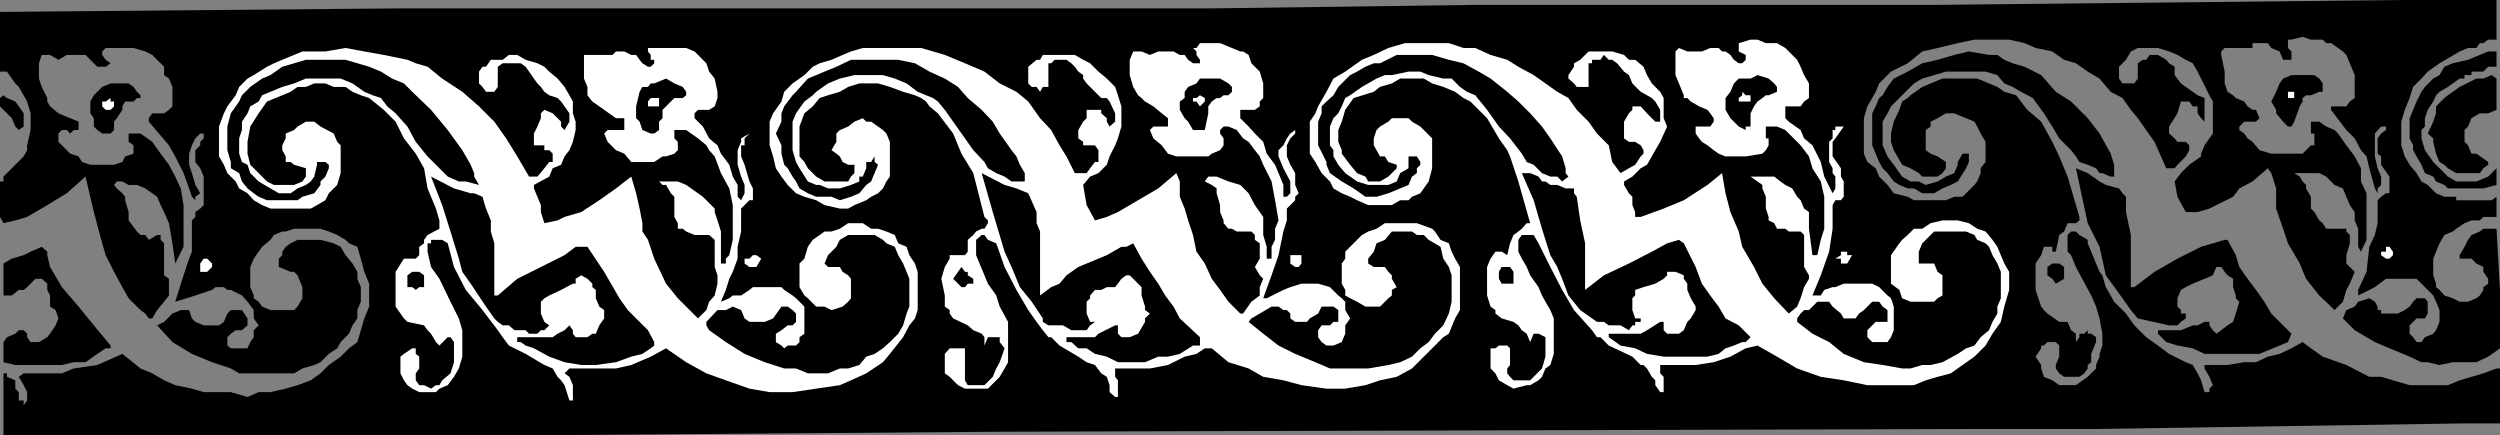
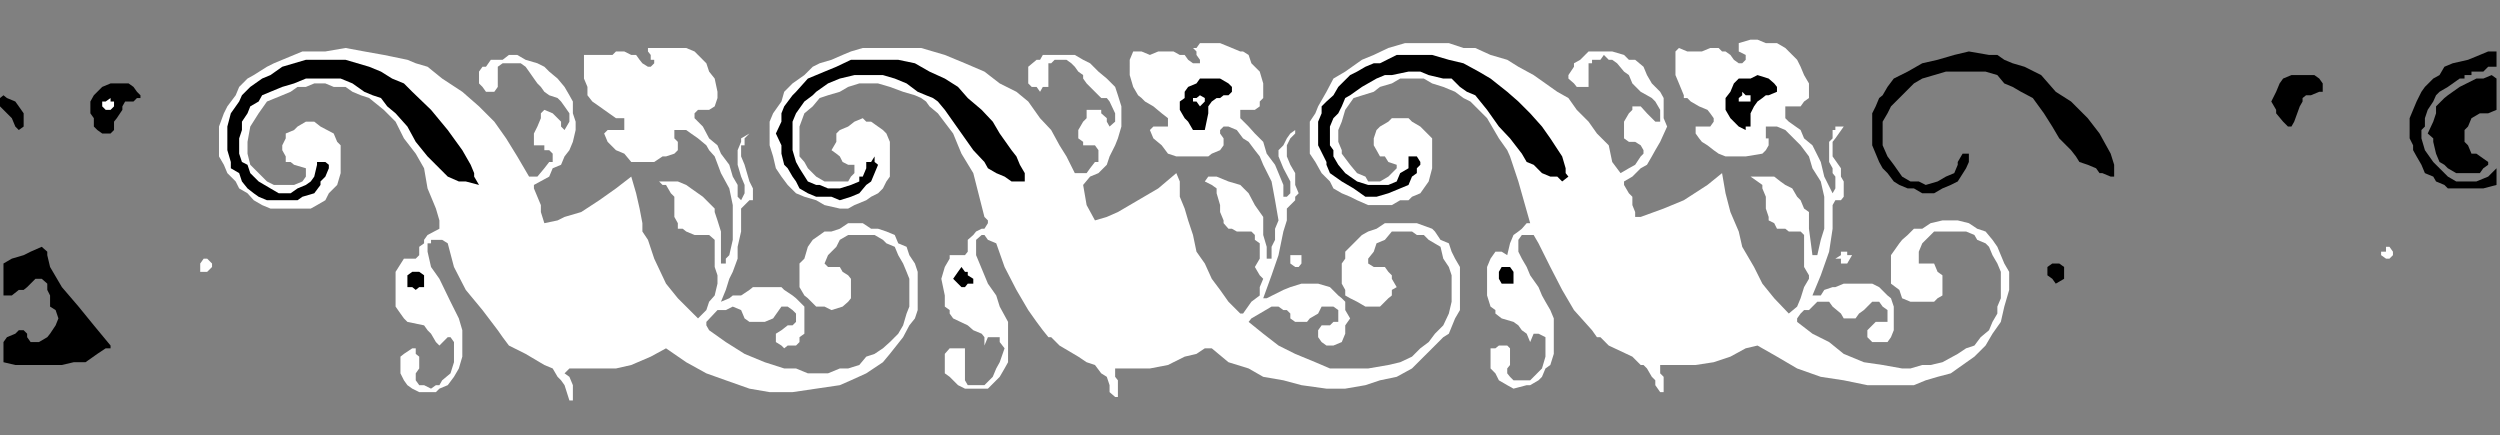
<svg xmlns="http://www.w3.org/2000/svg" width="359.602" height="62.602">
  <rect width="100%" height="100%" fill="#808080" stroke="none" />
-   <path d="M359.102 5.703h-1.2l-.699.5h-.5l-.5.7H355l-1.2.5-2.898 1.699-1.699 1.199-.902 1-1.2 1.199-.5 1.602-.699 1.699-.5 1.699v3.402l.5 1.598.7 1.203 1 1.2.699 1.199.902.5 1.2 1.199 1.199.5h1.699v.5h5.101l.7-.5v2.902h-1.899l-.5.5H355.5l-1 .399-1.2.8-.5.399-1.198.5-.7 1.199-.5 1.203-.402 1v2.399l.402 1.199v.5l.5.402.7.797 1.199.402 1 .5H355l1.203-.5.5-.402.5-.797v-.402l.7-.5v-.7l-.7-1v-.699l-1-.5-.703-.699h-1.7v-.5l.7-1.203.5-1 .5-.7 1.203-.5.5-.398h1.899l.5 8.801v8.399l-1.7 1.199-1.699.8h-3.402l-1.899.399-1.699-.398h-.902l-1.7-.801-2.898-1.2-2.101-.898-2.899-1.703-1.203-1.2-.5-.5.5-1.198 1.203-.5.5-.7 1.598-.5.8.5.399.7v.5h.5v.5h2.402l1-.5.7-.5.5-.7.5-.5h1.199l.402.5v1.7l-.402.699h-1.2l-1 1V48l.5.5.5.703h.7l.5-.703L350 48l.402-.5.5-1.2v-1.698l-.5-1.2L350 42.5l-2.398-2.398h-4.399l-1.601 1.199-2.399 1.199v-.797l1.2-2.601.398-3.602.8-1.7.399-1.698V28.8l.5-.5.703-.5h.5v-2.399l-1.203-1.699V22.5l-.5-.398v-2.2l.5-.699.703-.5v-.5h.5-1.203l-.898 1V22.5l.398 1.703.5 1.2v1.199l-.5.5v.699l-.398-.7-.801-2.898-.399-1.703-.8-.898-.899-1.7-1.203-1.199-2.2-2.902v-.5h2.2l.5-.7.703-.5v-3.3L338 9.1l-.5-1.199-.5-.5-.7-.5-1-.699h-.698l-.5-.5h-1.7l-1.199-.402-1.601.402h-.5v1.2l.5.5v1.199h-1.2l-.5-1.2-1.199-.5-.5-.699H324v.7h-4l-.5.5v.5l.5 2.398V12l.402 1.203.801.5.399.399 1.199.5.5.699.699.5h.5L325 17l-.5.5h-1.7l-.698.703v.5l.699.5.5.7.699.5 1 1.199 1.703.5h4.5l1.2-1.2h.5v-1.699h-.5V17.5h1.199l1 .703 1.199.5.5.5 1.199 1.7 1.203 1.597.899 1.703v1.899l.8 1.699V34.5l-.8 1.703-.399-.703v-2.598l-.5-1.199V30.5l-.703-1-1-2.398-1.2-.5-1.198-1.2-1-.5H330l.8.5.403.7.5.5v.5l.7 1.199V30l.5.5.699 1.203.5.399.5.8h2.898v.399l.5.5V35l-.5 1.703v1.2l.5.5.703.699L338 40.8l-.5.902-.5 1.7-1.2 1.199-.5-.5-1.698-1.602-1.899-2.398-.902-2.2L329.1 35l-.699-2.098-1-2.902v-2.898l-.699-2.2-.5-.699L324 26.102l-1.898 1-.5.699-.399.5L317.801 30l-1.7.5h-1.699l-1.199-2.2-.402-2.198.902-1.2 1.2-1.199 1.699-1.203v-.398l.5-1.2 1.199-1.699v-4.601l-.5-.899-1.2-2.402-.5-1-.699-1.2-1-.5-1.199-.699-1.203-.5-1.598-.5H307.5l-1 .5-.7 1.2-1 1V11.3l.5.699h1.7l.5-.7V9.103l.703-.5h.5l.5-.7h1.2l1.199.7.398.5.8.5V10.8l.903 1.199.7.5 1 .703.699.5 1 .399V17.5l-.5-.5-.5-.7v-1h-.7l-.5-.698h-1.199l-.5 1.699L312 18.203v1l.8.7.403.5h1.2l.5.5v.699l-.5.898-1.2 1.203-.402.5h-1.2l-1.699-3.8L307.5 17l-1-1.2-1.2-1.698-1.698-.899L302 11.301l-1.7-1-1.698-1.2-1.7-.5-1.699-1.199-2.402-.5-1.598-.699-2.203-.5h-5l-2.398.5-2.899.7-2.203.5-2.098 1.699L272 10.3l-1.7 1.7-.5 1.203-.5.899-.698 1.199-.5 1.699v5.102l.5 1.199 1.199.902.5 1.2 1.199 1.199.902 1.199 2 .5.899.5h4.601l1.2-.5h1.199L284 26.6l.402-.5.5-1.199v-.699l.7-.902v-2.899l-.7-1.199-.5-1L284 17.5l-1.2-.5-1.698-.7h-1.2l-1.199.7-1 .5v.703l-.703.5v2.899l.703.5 1 .398 1.2.8v.903l-.5.7-.7.5H276.5l-.5-.5-1.2-.7-1.198-.5-1.2-2.101-.402-1.2v-1.199l.402-1.703.801-1.7.399-1.198.8-.5.399-.399L276.5 12.5l1.203-.5 1.7-.7h5l1.699.7 1.199.5 1 .703 1.699.5 1.602 2.098 2 1.699 1.601 2.902 1 2.098 1.2 2.902 1.699 5.801v.5l-.5.399h-1.2l-.5 1.199-.699.5-.5 2.402h-.5V35.5H294l-.398 1.203-.801 1.2v3.8l.8 2.399.399.5.5.5 1.703 1.199h1.2l.5 1.199.699.5v1.203l.5-.703V48h.699l.5-.5v.5h.5l.699.5v.703l-.7 1.7v1.199l-.5.398v.5l-.5.703-.698.5h-2.2l-.699-.5-.5-.703v-.5l.5-1.2v-1.597l-.5-.5H294.5l-.5.5h-.398v.399L292.8 51.3l.8 1.199v.5l.399 1.203 1.203.5 1 .7h2.399l1.699-1.2L301.5 53v-.5l.5-1.2v-.398l.402-1.199V48L302 45.8l-.5-1.698-.7-1.602-2.198-4.098-.7-1.699-.5-.5v-2.402l.5-.5h.7l.5.5 1.199.699v.5l.5 1.203.699 1.7.5 1.199.402.5.5 1.699 1.2 2.101 1.699 1.7L307 46.8l1.703 1.699 1.7 1.203 1.597 1.2 2.402 1.199 1 .398.7 1.203.5 1 .5 1.7h.699v-.5l.5-.5-.5-1.2-.7-1.203v-.5h3.301l2.399-.398h1.699l1.703-.801 1.7-.399 1.699-.8 1.601-.899 1.2.899 1.699 1.199 3.398 1.2 3.3 1.703h1.7l1.703.5 2.399.7h5.5l1.699-.7 1.699-.5 1.703-.5 1.899-.703h.5v7.902H354.5l-53 .801H284l-140.2.399-66.5.5H.5v-8.899H1v.5l1.203.5v1.2l.5.5v1.199h.7v.699l.5-.7v-1.199l-.5-1-.7-1.199.7-.5h5.5L10.601 53 14 52.5l3.602-1.598L20.203 53l1.7.703 1.699 1 1.601.7 2.399.5 1.699.5h3.902l2.399.699 1.601-.7h1.7l2.199-.5 1.699-.5 1.902-.699 1.399-1L47.3 52.5l1.7-1.2 1.203-1.198 1.2-.899.5-1.703.5-1.7.699-1.698V40.8l-.7-1.7-.5-1.898-.5-1.703-1.199-.5-.5-.5-1.203-.7-1.2-.5-1.198-.398H42.3l-1.2.399h-.5l-1.199.5-.5.699-1.199 1-.5.703-.703 1-.5 1.2V41.3l.5 1.199v.402l.703.5.5.7 1.2.5H42.3l.5-.5.699-1.2V41.3l-.7-1.7-.5-.5h-.5l-1.698-.699v-1.199l.5-.5v-.5l.5-.703.699-.5 1-.5h3.3L48 35l1 .5.703 1.203 1 1.2.7 1.199v1l.5 1.199v2.101l-.5 1.2V45.8l-.7 1-.5 1.199L49 49.203l-.5.899-1.2.8-1.198 1.2-.899.398-1.703.5-1.2.703h-7.898L33.203 53l-2.703-.898-2.898-1.2-2.801-1.699-2.2-2.402 1-.5 1.2-1.2 1.199-.5h1.203l.399 1.2.5.5 1.199.5H31.5l.703-.5.5-1.2.5-.5h1.598l.8 1.2v1l-.8.699h-.899l-.699.5-.5.5v1.203l.5.399h2.399l.398-.899.5-.703v-1l.703-.7-.703-1v-1.198l-.898-1.2-.801-.902-1.598-.797h-.5l-.5-.402H31l-.5.402-2.398.797-2.899.902 1.2-3.8.8-2.399.399-1v-4.5l.5-.5V30.5l.699-.5.5-.5v-4.098l-.5-1.199-.7-.902v-1.7l.7-.699v-.5l.5-.5v-.699h-.5l-.7.7-.5 1-.398 1.199v1.601l.399 1.2.5 1.699.699 1.199-.7.5v.5l-.5-.5-.398-1.2-.8-2.199-1.2-2.402-.902-1.598-2.899-3.402V17l.5-.7h1.7l.699-.5.5-.5v-2.8l-.5-1.2-.7-.5V9.603l-1.699-1.7-1-.5-1.699-.5h-4l-.5.5v.5l.5.7.7.5-.7.5H14l-1.7-1.7H9.603l-1.2.7-1.199-.7H6l-.398 1.2V11.3L6 12.5l.8 1.602v.5l.403.699 1.2 1L11.3 17.5v1.203h-.7l-.5.5-.5-.5h-.699l-.5.5v1.2l1.7 1.699 1.199.398.5.8 1.199.403h3.402l1.2-.402L18 22.5l1.203-.398v-1.2l-.703-.5v-1.199h1.703l1.7 1.2 1.199 1.699 1.199 1.601.902 1.7.797 1.699.402 2.398v6l-1.199 2.402L24.801 35l-.5-2.898-.7-1.602-.5-1-.5-1.2-1.699-1.198-1.199-.5H18.5l-.898-.5H16.8l-.399.5.399.5.8.699.399.5v.5l.5 1.699v1.203l1.203 1.598.5.5h.7l.5.699 1.199-.7h.5v.7l.5.5v4.602l.699.5V42.5l-.7.902-1 1.2-.699 1.199h-.5l-.5-.7-.699-.5-1.703-1.699-.898-1.601-1.2-2.2-1.199-2.398-.5-1.703-1.203-4.5-1.2-5.098-2.698 2.399L6.8 29.5l-1.7 1-1.199.703-1.699.5-1.703.399-.5-.899v-5.101h.5v-.7l.5-.5.703-.699 1.7-1.703.5-.898v-.7l.5-2.199v-2.402l-.5-1.7-1.2-2.101-.5-.5-.5-.7-.703-1H0V1.704h1l56.602-.5H174.3l37.902-.5h66l67.2-.703h13.699v5.703" />
  <path d="M359.102 9.602h-1.2l-.699.699H355.5v.5h-1v.5h-.7l-1.698 1.199-1.2.703-.5.5-.402.899-.797 1.199-.402 1.199v1.203l-.5.5v1.2l.5 1.699L350 23.3l2.102 2.101 1.199.7h2.902l1.7-.7 1.199-1.199v2.399l-1.899.5h-5.101l-.5-.5-1.2-.5-.402-.7-1.2-.5-.5-1.199-.698-1.203-.5-.898v-.7l-.5-1V17l1-2.398.699-1.399.5-.703L350 11.3l.902-.5.7-1.198 1.199-.5 2.199-.5 1.703-.7 1.2-.5h1.199v2.2" />
  <path fill="#fff" d="m259 9.602.5 1.199.703 1.199v2.102l-.703.5-.5.699h-2.2V17l.5.5 1.7 1.203.5 1.2 1.203 1 1.2 2.398.5 2.101 1.199 2.399v.5-.5l.398-.7v-1.699l-.398-.5v-.699l-.5-.902v-2.899l.5-.5v-1.199H264v-.5h1.203l-1.203 1.7-.398.5V22.5l1.199 1.703v1.2l.402.699V28.3l-.402.5H264l-.398.699v3.402l-.5 3.301-1.2 3.399-1.199 2.898h1.2l.5-.797 1.199-.402H264l1.203-.5h4.098l1 .5 1.199 1.2.5.402.402 1.2V47.5l-.402 1-.5.703h-2.2l-.698-.703v-1l1.199-1.2h1.699v-1.698l-.7-.5-.5-.7h-1l-1.198 1.2-.7.5-.5.699h-1.699l-.402-.7-1.2-1-.5-.699h-1.699l-1.199 1.2h-.703l-.5.5-.5.699v.5L260.703 48l2.399 1.203 2.101 1.7 2.899 1.199 2.699.398 2.8.5h1.2l1.699-.5h1.203l1.7-.398 2.199-1.2 1.199-.8 1.199-.399.902-1.203 1.2-1 .5-1.2.699-1.198v-1l.5-1.2v-3.8l-.5-1.2-.7-1.199-.5-1.203-.5-.5-1.199-.5-.402-.7-1.2-.5h-4.597l-.5.5L276.5 35l-.5 1.203v1.7h2.203l.5 1.199.7.5V42.5l-.7.402-.5.5h-3.402l-1.2-.5-.398-1.199-1.203-.902v-4.098L273.203 35l.399-.5.8-.7.899-.898h1.199l1.203-.8 1.7-.399h2.199l1.601.399 1.2.8 1.199.399 1 1.199.699 1 .5 1.203.5 1.2.699 1.199v2.601l-.7 2.399-.5 2.199L286.603 48l-1 1.703L284 51.301l-1.7 1.199-1.698 1.203-1.899.5-1.703.5-1.7.7h-6.698l-3.399-.7-3.3-.5L258.5 53l-2.898-1.7-2.801-1.597-1.7.399-2.199 1.199-2.402.8-2.598.399h-5.101v1.203l.5.5v2.2h-.5l-.7-1v-.7l-.5-.5-.699-1.203-.5-.5H236l-1.2-1.2-3.398-1.597-1.199-1.203h-.5l-.703-1-2.598-2.898-1.699-2.899-1.703-3.3L221.3 35l-.698-1.2h-1.7l-.5.7v1.703l.5 1 .7 1.2.5 1.199L221.3 41.3l.5 1.199.5.902.699 1.2.5 1.199v5.101L223 52.5l-.7.5-.5 1.203-.5.5-1.198.7h-.5l-1.899.5-.902-.5-1.2-.7-.5-1-.699-.703v-2.898h.7l.5-.399h1.199l.402.399V52.5l-.402.5v.703l.402.5.5.5h2.399l.5-.5L221.8 53l.5-1.7v-2.8l-1-.5h-.7l-.5 1.203-.5-1.203-.699-.5-.5-.7-.699-.5-1.703-.5-.898-.698v-.5l-.7-.5-.5-1.602v-4.098l.5-1.199.7-1H216l.8.5.403-1.703.5-1.2.7-.5.5-.398.699-.8h.5l-1.7-6-1.199-3.602-.402-.898-1.2-1.7L213.903 17l-1.199-1.2-1.203-1.198-1-.5-1.2-.899-1.698-.703L206 12l-1.2-.7h-3.398l-1.199.7-1.703.5-.898.703-2.899.899L193.5 15.8l-.5 1.7-.5 1.203v1.7l.5 1.199v.5l1.203 1.601 1 1.2 1.2.5.398.699h1.699l1.203-.7 1.2-1.199v-.5l-1.2-.402-.5-.801h-.703l-.5-.898-.398-.7v-1l.398-1.199.5-.5 1.203-.703.5-.5h2.399l.5.5 1.199.703 1.699 1.7v4.3l-.5 1.899-1.2 1.699-1.198.5-.5.5h-1.2l-1.199.699h-3.402l-1.598-.7-1-.5-1.203-.5-1.2-.698-.5-1-1.198-1.2-.899-1.601-.8-1.2V17.5l.8-1.2.399-1 1.199-2.097 1-1.902 1.699-1 2.402-1.7 1.7-.699 2.101-1 2.399-.699h6.3l2.098.7h1.703l2.2 1 2.398.699 1.601 1 2.2 1.199L222.3 12l1.7 1.203 1.602.899L226.8 15.8l1.7 1.7 1.203 1.703 1.7 1.7.5 2.398 1.199 1.601 1.199-.699.902-.5L236 22.5l.402-.398v-.5l-.402-.7-.797-.5h-.902l-.7-.5V17.5l.7-1.2.5-.5v-.5H236l.902 1 1.2 1.2h.699v-1.7l-.7-1.198-.5-.5-.699-.399-.902-.5L234.8 12l-.5-1.2-.698-.5-1-1.198-.7-.5h-.5l-.699-.7-.5.7H229v.5h-.5V12.5h-1.7l-.398-.5-.8-.7v-.5l.8-1.198v-.5l.899-.5 1.199-1.2h3.402l1.7.5.699.7h.902l1.2 1 .5 1.199.699 1.199 1.199 1.203.5.899V17l.5 1.203-1 2.2-.7 1.199-.5.898-.699 1.203-.902.5-1.2 1.2-1.198.699v.5l.699 1.199.5.5V29.5l.402 1v.703H236L239.3 30l2.903-1.2 3.399-2.198 2.101-1.7.5 2.899.7 2.699 1.199 2.8.5 2.2 1.699 2.902 1.199 2.399 1.703 2.101 2.098 2.2 1.199-1 .5-1.2.5-1.601.703-1.2v-.5l-.703-1.199v-4.601l-.5-.5h-1.7l-.5-.399h-1.198l-.399-.8-.8-.399v-.5L254 30v-1.7l-.5-1.198v-.5l-.7-.5-1-.7h3.403l.899.7.699.5 1 .5.699 1.199.5.5.5 1.199.703.5v2.402l.5 3.801h.7l.5-2.203.5-1.598v-4.601l-.5-2.2-1.2-1.898-.5-1.703L259 20.902l-2.2-2.199-1.198-.5H254v1.7h.402v1l-.402.699-.5.5-2.398.398h-2.899l-1-.398-.703-.5-.898-.7-.801-.5-.399-.5-.5-.699v-1H246l.5-.703V17l-.5-.7-.398-.5-1.2-.5-1.199-.698-.5-.5h-.5v-.399L241.5 12l-.5-1.2V7.403l.5-.5 1.203.5h2.098l1.199-.5h1.203l.5.5h.5l.7.5.5.7.699.5h.5l.5-.5v-.7l-1-.5v-1.2l1.699-.5h1l1.199.5h1.602l1.199.7 1.699 1.699.5 1" />
  <path d="M297.902 14.602 300.301 17 302 19.203l1.602 2.899.5 1.601v1.7h-.5l-1.2-.5H302l-.5-.7-1.2-.5-1.198-.402-.5-.801-.7-.898-1.699-1.7-1-1.699L294 16.301l-1.598-2.2-1.699-.898-1.203-.703-1.2-.5-1-1.2-1.698-.5h-5.7l-1.699.5-1.703.5-1.2.7-1.698 1.703L272 15.301l-.5 1-.7 1.199v3.402l.7 1.598.902 1.203 1.2 1.7 1.199.699H276l1 .5 1.703-.5 1.2-.7 1.199-.5.5-1.199v-.402l.699-1.2h.902v1.2l-.402.902-1.2 1.899-1 .5-1.199.5-1.199.699H276.5l-1.2-.7h-.898l-1.199-.5-.8-.5-.903-1.199-.7-.699-.5-.902-1-2.399v-4.601l.5-1 .5-1.2.5-.398.7-1.203.902-1.2 2-1 2.098-1.198 2.203-.5 2.399-.7 2.101-.5 2.899.5h1.199l1 .7 1.199.5 1.703.5 2.399 1.199 2.101 2.402 2.2 1.399" />
  <path fill="#fff" d="m180 9.102 1.203 1.199.5 1.699v2.102l-.5.5v.699l-.703.5h-2.098V17l1.2 1.203.898 1 1.203 1.2.5 1.699 1.2 1.601.5 1.2.699 1.699V28.3h.5l.5-.5v-1.7l-1-1.898-.7-1.703v-.898l.7-.7.5-1 .5-.699.699-.5v.5l-.7.7-.5 1V22.5l.5 1.203.7 1.2v1.699l.5 1.199-.5.5v.5L185.1 30v1.703l-.5 1.598-.699 3.402-1 2.899-1.199 3.3h.5l2.399-1.199 1-.402 1.601-.5h2.399l1.699.5 1.2 1.199.5.402.5.5v1.2l.703 1.199-.703 1V48l-.5 1.203-1.2.5h-1l-.698-.5-.5-.703v-1l.5-.7h1.199l.5-.5h.699v-1.698l-.7-.5h-1.698l-.5 1-1.2.699-.402.5h-1.7l-.698-.5v-.7l-.5-.5h-.5l-.7-.5h-1l-1.699 1-1.203.7-.398.5L181.703 48l2.2 1.703 2.398 1.2 2.902 1.199 2.098.898h5.5l2.902-.5 1.7-.398 1.699-.801 1.199-1.2 1.199-.898.902-1.203 1.2-1.2.8-1.698.399-1.7v-3.8l-.399-1.2-.8-1.199-.399-1.703-1.703-1-.7-.7h-1l-.698-.5h-2.899l-1 1.2L198 35l-.398 1.203-.801 1v.7l.8.5h1.602l.5.699.5.5v.5l.7 1.199-.7.402v.797l-.5.402-.5.5-.703.7h-2.098l-1.199-.7-1-.5-.703-.402v-.797l-.5-.902v-2.899l.5-.699v-1l2.402-2.402.899-.5 1.199-.399 1.203-.8h4.598l2.199.8.402.399.801 1.199 1.2.5.398 1.203.5 1 .699 1.2v6.199l-.7 1.199-.898 2.199-.8.5-1.2 1.203-1.601 1.598L203.1 53l-2.199 1.203-2.402.5-2.098.7-2.902.5h-2.7l-3.597-.5-2.601-.7-2.899-.5-2.1-1.203-2.899-.898-2.402-2h-1l-1.2.8-1.699.399L168 52.5l-2.598.5h-5v1.203l.399.5v2.399h-.399l-.8-.7v-1l-.399-1.199-.8-.5-.903-1.203-1.2-.398-1.198-.801-2.7-1.598-1.199-1.203h-.402l-.801-1-.898-1.2-1.2-1.698-1.699-2.899-1.703-3.3L143.3 35l-1.198-.5-.5-.7h-.399l-.8.7v2.203l1.699 4.098L143.3 42.5l.5 1.602L145 46.3v5.8l-.5.899-.7 1.203-1.698 1.7H138.8l-1-.5-1.2-1.2-.699-.5v-2.8l.7-.801h2.199v4.601l.402.7h2.399l1.199-1.2.5-1.203.5-.898.699-2-.7-.899V48.5h-1.698l-.5 1.203V48.5l-.399-.5-1.203-.5-.797-.7-2.101-1-.5-.698v-.5l-.7-.5V42.5l-.5-2.398.5-1.7.7-1.199v-.5h2.199l.402-.5V34.5l.797-.7.402-.5.801-.398h.399l.5-.8v-.399l-.5-.5-1.602-6.3-1.7-2.801-.5-1.2-.698-1.699-2.2-2.902-1.199-1-.5-.7-.703-.5-.898-.398-1.7-.5L128 12.5l-1.7-.5h-2.698l-1.602.5-1.2.703-1.698.5-1.2.399-1 1.199-1.199 1-.703 1.902V22.5l.703.8.5.903 1.2 1.2 1.199.699H122l.402-.7.5-.5v-1.199H122l-.797-.402-.402-.801-.5-.398-.7-.5.7-1.2v-1.199l.5-.5 1.199-.5.902-.703 1.2-.5.5.5h.699L127 18.703l.5.5.5 1.2v5l-.5.699-.5 1-.7.699-1 .5-.698.5-1.7.699-.902.5h-1.2l-2.198-.5-1.2-.7-1.699-.5-1.203-.5-1.2-1.198-.898-1.2-.8-1.199-.399-1.703-.5-1.598V17.5l.5-1.2 1.2-1.698.398-1.399L114 12l1.703-1.2 1.2-1.198 1-.5 1.699-.5 1.601-.7 1.2-.5 1.699-.5h8.398l3.402 1 2.899 1.2 2.8 1.199 2.2 1.699 2.402 1.203 1.7 1.399L149.601 17l1.601 1.703 1.2 2.2 1 1.597 1.199 2.402h1.699l.5-.699.699-.902h.5v-1.7l-.5-.699h-1.7v-.5l-.698-.5v-1.199l.699-1.203.5-.5v-1.2h2.101v.5l.801.7v.5l.399.703.8-.703v-1.2l-.8-1.698-.399-.5h-.8l-.903-.899L156.3 12l-.5-.7v-.5l-.698-.5-.5-.698-.5-.5-.7-.5h-1.699l-.5.5h-.402V12.5H150l-.398.703-.5-.703h-.7l-.5-.5V9.602l1.2-1h.5l.398-.7h4.602l1.199.7 1 .5L158 10.3l1.203 1 1.2 1.199.398 1.203.5 1.598v2.902l-.5 1.7-.399 1-.8 1.597-.399 1.203-1.203 1.2-1.2.5-1 1.199.5 2.898 1.2 2.203 1.703-.5 1.598-.703 2.902-1.7 2.899-1.698 2.601-2.2.5 1.2V28.3l.7 1.699.5 1.703.699 2.098.5 2.402 1.199 1.7 1 2.199 1.199 1.601 1.203 1.7 1.7 1.699h.398l1.199-1.7 1.203-.902v-1.2l.5-1.198-.5-.5-.703-1.2.703-1.199V35l-.703-.5v-.7l-.5-.5h-2.098l-.699-.398h-.5l-.703-.8v-.399l-.5-1.203v-1l-.5-1.7v-.698l-.7-.5-1-.5.5-.7h1.2l1.703.7 1.7.5 1.199 1.199.898 1.699.703 1 .5.703v2.598l.5 1.699v1.703h.7V35.5l.5-1v-1.598l.5-1.199-.5-2.902-.5-2.7-1.2-2.398-.5-1.203-.703-.898-.898-1.2-.801-.5-.899-1.199-1.199-.5H176l-.5.5v.5l.5.7v1l-.5.699-1.2.5-.5.398h-4.597L168 22.102l-.898-1.2-1.2-1-.5-1.199.5-.5H168V17l-.898-.7-1.2-1-1.199-.698-.5-.5-.5-.399L163 12.5l-.5-1.7V8.603l.5-1.2h1.203l1.2.5 1.199-.5h2.199l.902.5h.7l.5.7.699.5h1v-.5l-.5-.7v-.5l-.5-.5h.5l.5-.699h2.898l1.703.7 1.2.5h.398l.8.5.399 1.199" />
  <path d="m223 19.902 1.703 2.598.5 1.703v.7l.399.5-.899.699-.703-.7h-1l-1.2-.5-1.198-1.199-1-.402-.7-1.2-1.699-2.199-1.601-1.699-1.7-2.402-1.699-2.098-1.203-.5-1-.703-1.2-1.2h-1.198l-2.102-.5-1.2-.5h-1.698l-2.399.5h-1l-1.203.5-2.098 1.2-1.699 1.203-.703.399-.5 1.199-.5 1-.7.699-.5 1.203v2.7l.5.699v.898l.7 1.203 1 1.2.703.5 1 .699 1.598.5h2.902l1.2-.5.5-1.2 1.199-.699V22.5h1.199l.5.8v.403l-.5.5v.7l-.7.5-.5 1.199-1.199.5-1.699.699-1.703.5h-1.598l-1.699-1.2-1.703-1-1.7-1.199-.5-1.199v-.402l-1.198-2.399V17.5l.5-1.2v-1l.699-.698 1-.899.699-1.203 1.703-1.7 1-.5 1.2-.698 1.199-.5h.898l2.402-1.2H206l2.402.7 2.098.5 2.203 1.199 1.7 1 2.398 1.902 1.601 1.399 1.7 1.699 1.699 1.902 1.199 1.7M334.102 12.5v.703h-.5l-1.2.5h-.699l-.5.399v.5l-.402.699L330 17.5l-.398.703h-.5l-.7-.703-1-1.2v-.5l-.699-1.198.7-1.399.5-1.203.5-.7 1.199-.5h3.3l.7.5.5.7v.5m25-1.2v4.5l-1.2.5h-1.199l-1.203.7-.5 1.203-.5.5v1.7l.5.5.5 1.199h.703l1.7 1.199v.402l-.7.5-.5.7h-3.402l-1.2-.7-.5-.5-.699-.402-.5-1.2-.402-1.699v-.5l-.797-.699L350 17.5l.402-1.2v-1l1.2-1.198.5-.399L353.8 12.5l2.402-1.2h1l1.2-.5.699.5" />
  <path fill="#fff" d="m102 10.3.8 1 .403 1.903v.899l-.402 1.199-.801.5h-1.598l-.5.5V17l1.2 1.203.898 1.7 1.203 1 .5 1.199 1.2 1.601.5 1.7.699 1.199V28.3l.5.5.5-1v-1.2l-.5-1.199-.5-1.699v-2.101l.5-1.2v-.5l1.199-.699-.7.7v1h-.5V22.5l.5 1.203.7 2.399.5 1V28.8h-.5L106.6 30v3.3l-.5 2.2v1.703l-.699 1.899-.5 1-.5 1.601-.699 1.7 1.2-.5.5-.403h1.199l1.199-.797.5-.402h4.101l.399.402 1.2.797.5.402 1.203 1.2V48l-.703.5v.703l-.5.5h-1.2l-.5.399-.398-.399-.8-.5V48l.8-.5.899-.7H114l.5-.5v-1.198l-.5-.5-.7-.5h-.898l-1.199 1.699-1.203.5h-2.2l-.698-.5-.5-1.2-1.2-.5-1 .5h-1.199l-1.601 1.7v.5l.398.699 2.402 1.703 2.7 1.7L110 52.101l2.8.898h1.7l1.703.703h2.899L120.8 53h1.2l1.602-.5 1-1.2 1.199-.398 1.199-.8 1-.899L129.203 48l.7-1.2.5-1.698.398-1v-4l-.399-1-.5-1.2-.699-1.199-.5-1.203-1.203-.5-.5-.5-1.2-.7H122l-1.2.7-.5 1-1.198 1.203-.5 1.2.5.5h1.699l.402.699.797.5.402.5v2.8l-.402.5-.797.7-1.601.5-1-.5h-1.2l-1.199-1.2-.5-.402-.703-1.2v-3.398l.703-.699.5-1.703.7-1 1-.7.699-.5h1l1.199-.398 1.199-.8h2.102l1.199.8h1l1.199.399 1.203.5.5 1.199 1.2.5.398 1.203.8 1.2.399 1.199v5.5l-.398 1.199-.801 1-.899 1.699L128 50.902l-1 1.2-2.398 1.601-2.2 1-1.601.7-3.399.5-3.402.5h-3.297l-2.902-.5-3.399-1.2-2.8-1-2.899-1.601-2.902-2-2.2 1.199-2.8 1.199-2.2.5h-6.699l-.699.703.7.5.5 1.2v2.199h-.5l-.7-2.2-.5-.699-.5-.5L79.5 53l-1.2-.5-2.698-1.598-2.399-1.199-.902-1.203-.7-1-2.199-2.898L67 41.703l-1.7-3.3L64.403 35l-.8-.5H62v.5h-.5v1.203l.5 2.2 1.203 1.699 1.598 3.3L66 45.801l.5 1.699v3.8L66 53l-.7 1.203-.898 1.2-1.199.5-.5.5h-2.402l-1-.5-.7-.5-.5-.7-.5-1v-2.402l.5-.399 1.2-.8h.5v.8l.5.399V53l-.5.703v1l.5.7H61l1 .5.703-.5h.5l.399-.7 1.199-1 .5-1.601v-2.899l-.5-.703h-.399l-1.199 1.203-.5-.5L62 48l-.5-.5-.5-.7-2.398-.5-.5-.5-.5-.698-.7-1v-5l1.2-1.899H59.8l.5-.5V35.5l.7-.5v-.5l.5-.7 1.703-.898v-1.199l-.5-1.703L62 28.3l-.5-1.198-.5-2.899-1.2-2.101-1.698-2.2-1.2-2.402-1.699-1.7-2.101-1.698-1.2-.399-1.199-.5-1-.703H48l-1.2-.5h-1.597L44 12.5h-1.2l-1 .703-1.198.5-2.2.899-1.199 1.699L36 18.203l-.398 2.2v1.699L36 23.703l1.203 1.2 1.2 1.199 1 .5H42.3l1.199-.5.5-.7v-1.199l-1.7-.5-.5-.402h-.698V22.5l-.5-.898v-.7l.5-1v-.699l1.199-.5.5-.5L44 17.5h1.203l.899.703 1.898 1 .5 1.2.5.5v4l-.5 1.699-1.2 1.199-.5 1-1.198.699-.899.5h-5.8l-1.2-.5-1.203-.7-.898-1-1.2-.698-.5-1-1.199-1.2-.5-1.199L31.5 22.5v-4.297l.703-1.902.5-1 1.2-1.598.5-1.203 1.199-1.2.898-.5 1.902-1.198 1-.5 1.2-.5 2.898-1.2h3.3l2.903-.5 2.7.5 2.8.5 3.399.7 1.199.5 1.699.5 2.102 1.699 2.898 1.902 2.402 2.098 2.2 2.199 1.699 2.402 1.601 2.598 1.7 2.902H77.3l1-1.199.699-.902h.5v-1.2l-.5-.5h-.7v-.699h-1.5v-1.699l.5-1L77.8 17v-.7l.5-.5 1.2.5.703.7.5.5v.703l.5.5.7-1.203v-1.2l-.7-1-.5-.698-.5-.5L79 13.703l-.7-.5-.5-.703-.5-.5-.5-.7-.698-1-.5-.698-.7-.5h-2.601l-.7.5V12.5l-.5.703h-1.199l-.5-.703-.5-.5v-1.7l.5-.698h.5l.7-1H72.3l.902-.7h1.2l1.199.7 1.699.5 1 .5.699.699 1.203 1 1 1.199.7 1.203.5.899V16.3l.398 1.2v1.203l-.399 1.7-.5 1.199-.699.898-.5 1.203-1.203.5-.5 1.2-2.2 1.199v.5l1 2.398v1l.5 1.602 1.903-.399 1-.5 2.399-.703 2.601-1.7 2.399-1.698 2.199-1.7.699 2.399L92 30l.402 2.102V33.3l.801 1.199.899 2.703 1.699 3.598 1.699 2.101 2.902 2.899 1.2-1.2.398-1.199.8-.902.403-1.7v-1.198l-.402-1.2V34.5l-.801-.7h-2.098l-1.199-.5-.5-.398H97.5v-.8l-.5-.899v-2.902l-.5-.5-.7-1.2h-.5l-.5-.5h2.7l1.203.5.7.5 1.699 1.2L102.8 30v.5l.402 1.203.5 1.598v4.601h.7v-.699l.5-.5.5-2.203v-5l-.5-2.398-1.2-2.2-.902-2.402-.801-.898-.398-.7-1.2-1-1-.699-.699-.5H97v1.2l.5.5v1.199l-.5.5-1.2.398h-.5l-1.198.8H90.8l-1-1.198-1.2-.5-1.199-1.2-.5-1.199.5-.5H89.8V17h-1.2l-1.699-1.2-.699-.5-1-.698-.703-.899V12.5l-.5-1.2V7.903h4.102l.5-.5H89.8l1 .5h.699l.5.7.402.5.801.5h.399l.5-.5v-.5h-.5v-.7l-.399-.5v-.5h5.5l1.2.5 1.699 1.7L102 10.3" />
  <path d="m145.5 21.602.703.898.5 1.203.7 1.2v1.199H145.5l-1-.7-1.2-.5-1.198-.699-.5-.902L140 21.6l-1.2-1.699-1.698-2.402-1.2-1.7-1-1.198-.699-.5-1-.399-1.203-.5L130.402 12l-1.699-.7-1.703-.5h-4.098l-2.101.5-1.7.7-1.699 1.203-.5.5-1.199.899L114.5 16.3l-.5 1.2v4.102l.5 1.699.5.902 1.203 1.899 1.2.5h.5l1.199.5h1.699l1.601-.5 1.2-.5v-.7h.5l.5-1.199v-.902h.699l.5-.801v.8l.5.403-1 2.399-.7.5-1 1.199-1.199.5-1.601.5-1.2-.5h-2.199l-1.199-.5-1.203-.7-.5-1-.5-.699-.7-1.199-.5-.5-.398-1.601v-1.2l-.8-1.699.8-1.703v-1.2l.399-1L114 13.704l.5-.5 1.703-1.902 2.399-1 1.699-.7 2.101-1h6.801l2.399.5 2.101 1.2 2.2 1L137.8 12.5l1.402 1.602 2 1.699L142.8 17.5l1 1.703 1.699 2.399M255.602 12.5v.703l-1.2.5H254l-.5.399-.7.5-.5.699-.5 1v1.902h-.698v.5l-1-.5-.7-.703-.5-.5-.699-1.2v-1.698l.7-.899.5-1.203.699-.7h1.699l1-.5 1.601.5.801.7.399.5" />
-   <path fill="#fff" d="M330 13.703v.399h-.898v-.899H330v.5" />
+   <path fill="#fff" d="M330 13.703v.399h-.898H330v.5" />
  <path d="m66.5 21.602 1.203 2.101.5 1.2v.5l.7 1.199-1.903-.5h-1l-1.598-.7L61.5 22.5l-1.7-2.098-1.198-2.199-1.7-1.902-1.199-1-.902-1.2-1.2-.398-1.199-.5L50.703 12 49 11.3h-5l-1.7.7-1.698.5-1.7.703-1.199.5-.5.899L36 15.3l-.398 1-.802 1.2v1.203l-.399 1.2v2.199l.399 1.199.8.402.399 1.2.5.5.703.699 1.7 1 1.199.699H41.8l1-.7 1.199-.5.703-.5.5-.699.399-1.699v-.402H46.8l.5.402v.5l-.5 1.2-.7.699v.5l-.898 1.199-1.703.5-.7.5h-4.398l-1.199-.5-.703-.5-.898-.7-.801-1-.399-1.199-1.199-.699v-.902l-.5-1.7v-3.398l.5-1.902 1.2-1.7.398-.898L36 12.5l1.703-1.2 1.2-.5 1.699-1.198 3.398-1h5.703l3.399 1 1.699.699 1.601 1 1.7.699 1.199 1.203L62 15.801l2.402 2.902 2.098 2.899m110.703-8.399-.5.5H176l-.5.399h-.5l-.7.5-.5.699v1l-.5 2.402h-1.698l-.7-1.203-.5-.5-.699-1.2v-1.198l.7-.5v-.899l.5-.703 1.199-.5.5-.7h2.898l1.203.7.5.5v.703" />
  <path fill="#fff" d="M251.8 14.102v.5h-1.698v-.5l.5-.399v-.5l.5.5h.699v.399" />
-   <path d="M98.703 13.203v.5l-.5.399H97L95.3 15.8V17l-.5.5v1.203l-.698.5h-.5l-1.2-.5L92 17.5l-.5-.5v-1.7l.5-2.097.402-.703h.801l.399-.5h.5l1.699-.7L97 12l1.203.5.5.703" />
  <path fill="#fff" d="M173.3 14.102v.5l-.698.699-.5-.7h-.5v-.5h.5l.5-.398.699.399" />
  <path d="m19.703 13.203.5.5v.399h-.5l-.5.5H18l-.398.699v.5L16.8 17l-.399.5v1.203l-.5.5h-1.199l-.703-.5-.5-.5V17l-.5-.7v-1.698l.5-.899 1.203-1.203 1.2-.5H18.5l.703.5.5.703" />
  <path fill="#fff" d="M94.8 14.602v.699h-1.597v-.7l.399-.5H94.8v.5" />
  <path d="M3.402 16.3v1.903l-.699.5-.5-.5-.5-1.203L1 16.3l-1-1v-1.198l.5-.399.5.399 1.203.5.5.699.7 1" />
  <path fill="#fff" d="M16.402 14.602v.699l-.5.5h-.699l-.5-.5v-.7h.5l.7-.5v.5h.5" />
-   <path d="m298.602 24.203 1.699.7L302 26.101l.902.5 1.899.5.5.699.5.5v2.2l.699 3.3v7.5h.5l2.902-2.198 3.301-1.899 3.399-1.703 3.398-1h.402l1.2 2.203.5 1.7 1.199 1.699 1.199 1.601 1.203 1.7 1 1.699L329.602 48l-.5 1.203-1.2.5-2.902 1.2h-7.898l-1.7-.801-2.199-.399-1.601-.5-1.2-1.203v-.5h3.301l1.7-.7h.699l1-.5h.699v.5l.5.7.5.5.699-.5.902-.7.801-.5.399-1.198.5-1.7-.5-.5V42.5l-.399-1.2v-1.198l-.8-.5-.403-.5-.5-.7h-.7l-.5 1.2-1.198.5-1.7.699-1 .5-.699.402-.5 1.2v1.199l.5.5v.5h.7v.699l-.7.5-.5.5H312l-4.5-1-1-1.2-1.2-1.699-2.398-3.3L302 35.5l-1.7-3.398-1.698-7.899M222.3 26.102l.7.5h1l1.203.5h1.2v.699l.398.5.5 3.402L228 35v6.703l2.703-2.101 3.598-1.7 3.3-1.699 2.2-1.203 1.699-.5.703.5 1.7 3.402.898 2.399L246 42.5l1.203 1.602 1 1.699 1.899 1L251.8 48.5l-.7.703h-.5l-1.199.5-1.199.399-1 .8-1.601.399H239.3l-2.399-.399-1.699-.8-2.101-.399-1.7-1.203V48H236l.902-.5 1.899-1.2h.5v1.2l.5.5h1.699l.703-.5.5-1.2.5-.5.7-1.198v-.5l-.7-1.2-.5-1.199v-.902l-.5-.7v-.5l-1.203-.5h-1.2v.5l-.5.5-1.198.7-1.7.5-1.199.402v.797l-.402.402v1.7l.402 1.199H236v.5h-.797v.5h-.402l-.5.699-1.2-.7h-1.699l-.699-.5h-1l-.703-.5-1-.698-.7-.5-1.698-2.102-.899-2.398-.703-1.7-1-1.699-.7-2.203-.5-1.598-1.198-4.101-1.7-3.899h1.2l1.199.5.5.7h.5M147.902 27.8l1.2 2.7v1.602l.5 1.199V42.5l1.601-1.2 1.2-.5 1-1.198 1.699-1.2 4.101-1.699 2.098-1.203H162l1-.5 1.203 2.203 1.2 1.899 1.199 1.699 1 1.699 1.199 1.602.902 1.699 2.899 2.699v1.203h-1l-1.899 1.2L168 51.3h-1.398l-1.899.8h-3.902l-1.598-.8-1.703-.399-1.2-.8h-1.198l-1-.899h-.7V48.5h4.098l.5-.5 2.402-1.2h.399V48l.5.5h1.199l1.203-.5 1-1.7v-.5l.7-.698-.7-.5v-.5l-.5-1.602v-1.2l-.5-.5-.703-.698-.5-.5h-.5l-.7.5-.5.699-.398.5h-1.199l-.8.402h-.903l-.7.797v.402l-.5.5v1.7l.5 1.199h.7l-.7.5-.5.699h-2.198l-1.2-.7h-2.101l-.801-.5v-.5l-1.598-2.398-1.699-2.101-1.203-2.899-1-2.199-1.7-5.703-1.597-5.598 3.297 1.7 1.703.5 1.7.699m-78.501.499.5 1.7.7 1.703v1.598l.5 1.699v7.5h.5l2.8-2.398 3.399-1.7 3.402-1.699 1.598-1.203H84.5l2.402 3.602 2.2 3.8 1.199 1.7L91.5 45.8l1.703 1.699.899 1.703v.5l-.5.399-1.2.8-1.601.399-2.2.8-2.898.399h-2.101l-2.399-.398L79 51.3l-2.2-1.2-1.198-.398-.7-.5h-.5V48.5H79.5l.703-.5 1-.5.7-.7.5.7v.5l.398.5H84.5l.703-.5h.5l.5-1.2.7-1v-1.198l-.7-.5-.5-1.2v-1.199l-.5-.402v-.5l-.703-.7-.898-.5-.801.5v.7h-.399l-1.699.902L79 42.5l-.7.402-.5.5v1.7l.5 1.199.7.5-.7.699h-.5l-.5.5h-1.198l-.5-.5H74l-.797-.7h-.902l-.7-.5-.5-.5-1.199-1.698-2.199-3.301-1.203-1.7-.5-1.898-1.2-3.902-1.198-3.801L62 25.402l3.3 1.7 2.403.699h.5l1.2.5" />
  <path fill="#fff" d="M344.203 36.203v.5l-.5.5h-.5l-.703-.5v-.5h.703V35.5h.5l.5.703m-77.801.5-.699 1.2h-.902v-.7H264l.8-.5v-.5h.903v.5h.7" />
  <path d="M296.902 39.102v1l-1.199.699-.5-.7-.703-.5v-1.199l.703-.5h1l.7.5v.7" />
  <path fill="#fff" d="M187.203 37.203v.7l-.402.5h-.5l-.7-.5v-1.2h1.602v.5" />
  <path d="M217.703 39.102V40.8H216l-.398-.7v-1l.398-.699h1.203l.5.7" />
-   <path fill="#fff" d="m109.5 37.203-.7 1.2h-1l-.698-.5v-.7h.699l.5-.5h.5l.699.5" />
  <path d="m7.203 38.402 1.7 2.899 2.398 2.8 2.199 2.7 2.402 2.902v.399h-.699l-1.203.8-1.7 1.2h-1.698l-1.7.398H2.203L.5 52.102v-2.899L1 48.5l1.203-.5.5-.5h.7l.5.5v.5l.5.703h1.199L6.8 48.5l.402-.5L8 46.8l.402-1L8 44.603l-.797-.5V42.5l-.402-.797v-.902L6 40.1h-.898l-1.2 1.2-.5.402h-.699l-1 .797H.5v-4.598l1.203-.699 1.7-.5 1-.5L6 35.5l.8.703v.5l.403 1.7M140 40.102v.699h-.797l-.402.5h-.5l-1.2-1.2.7-1 .5-.699.5.7h.402v.5l.797.5" />
  <path fill="#fff" d="M30.5 37.902v.5l-.7.7h-1v-1.2l.5-.699h.5l.7.7" />
  <path d="M61 40.102V41.3h-.7l-.5.402-.5-.402h-.698v-1.7l.699-.5h1l.699.5v.5" />
</svg>